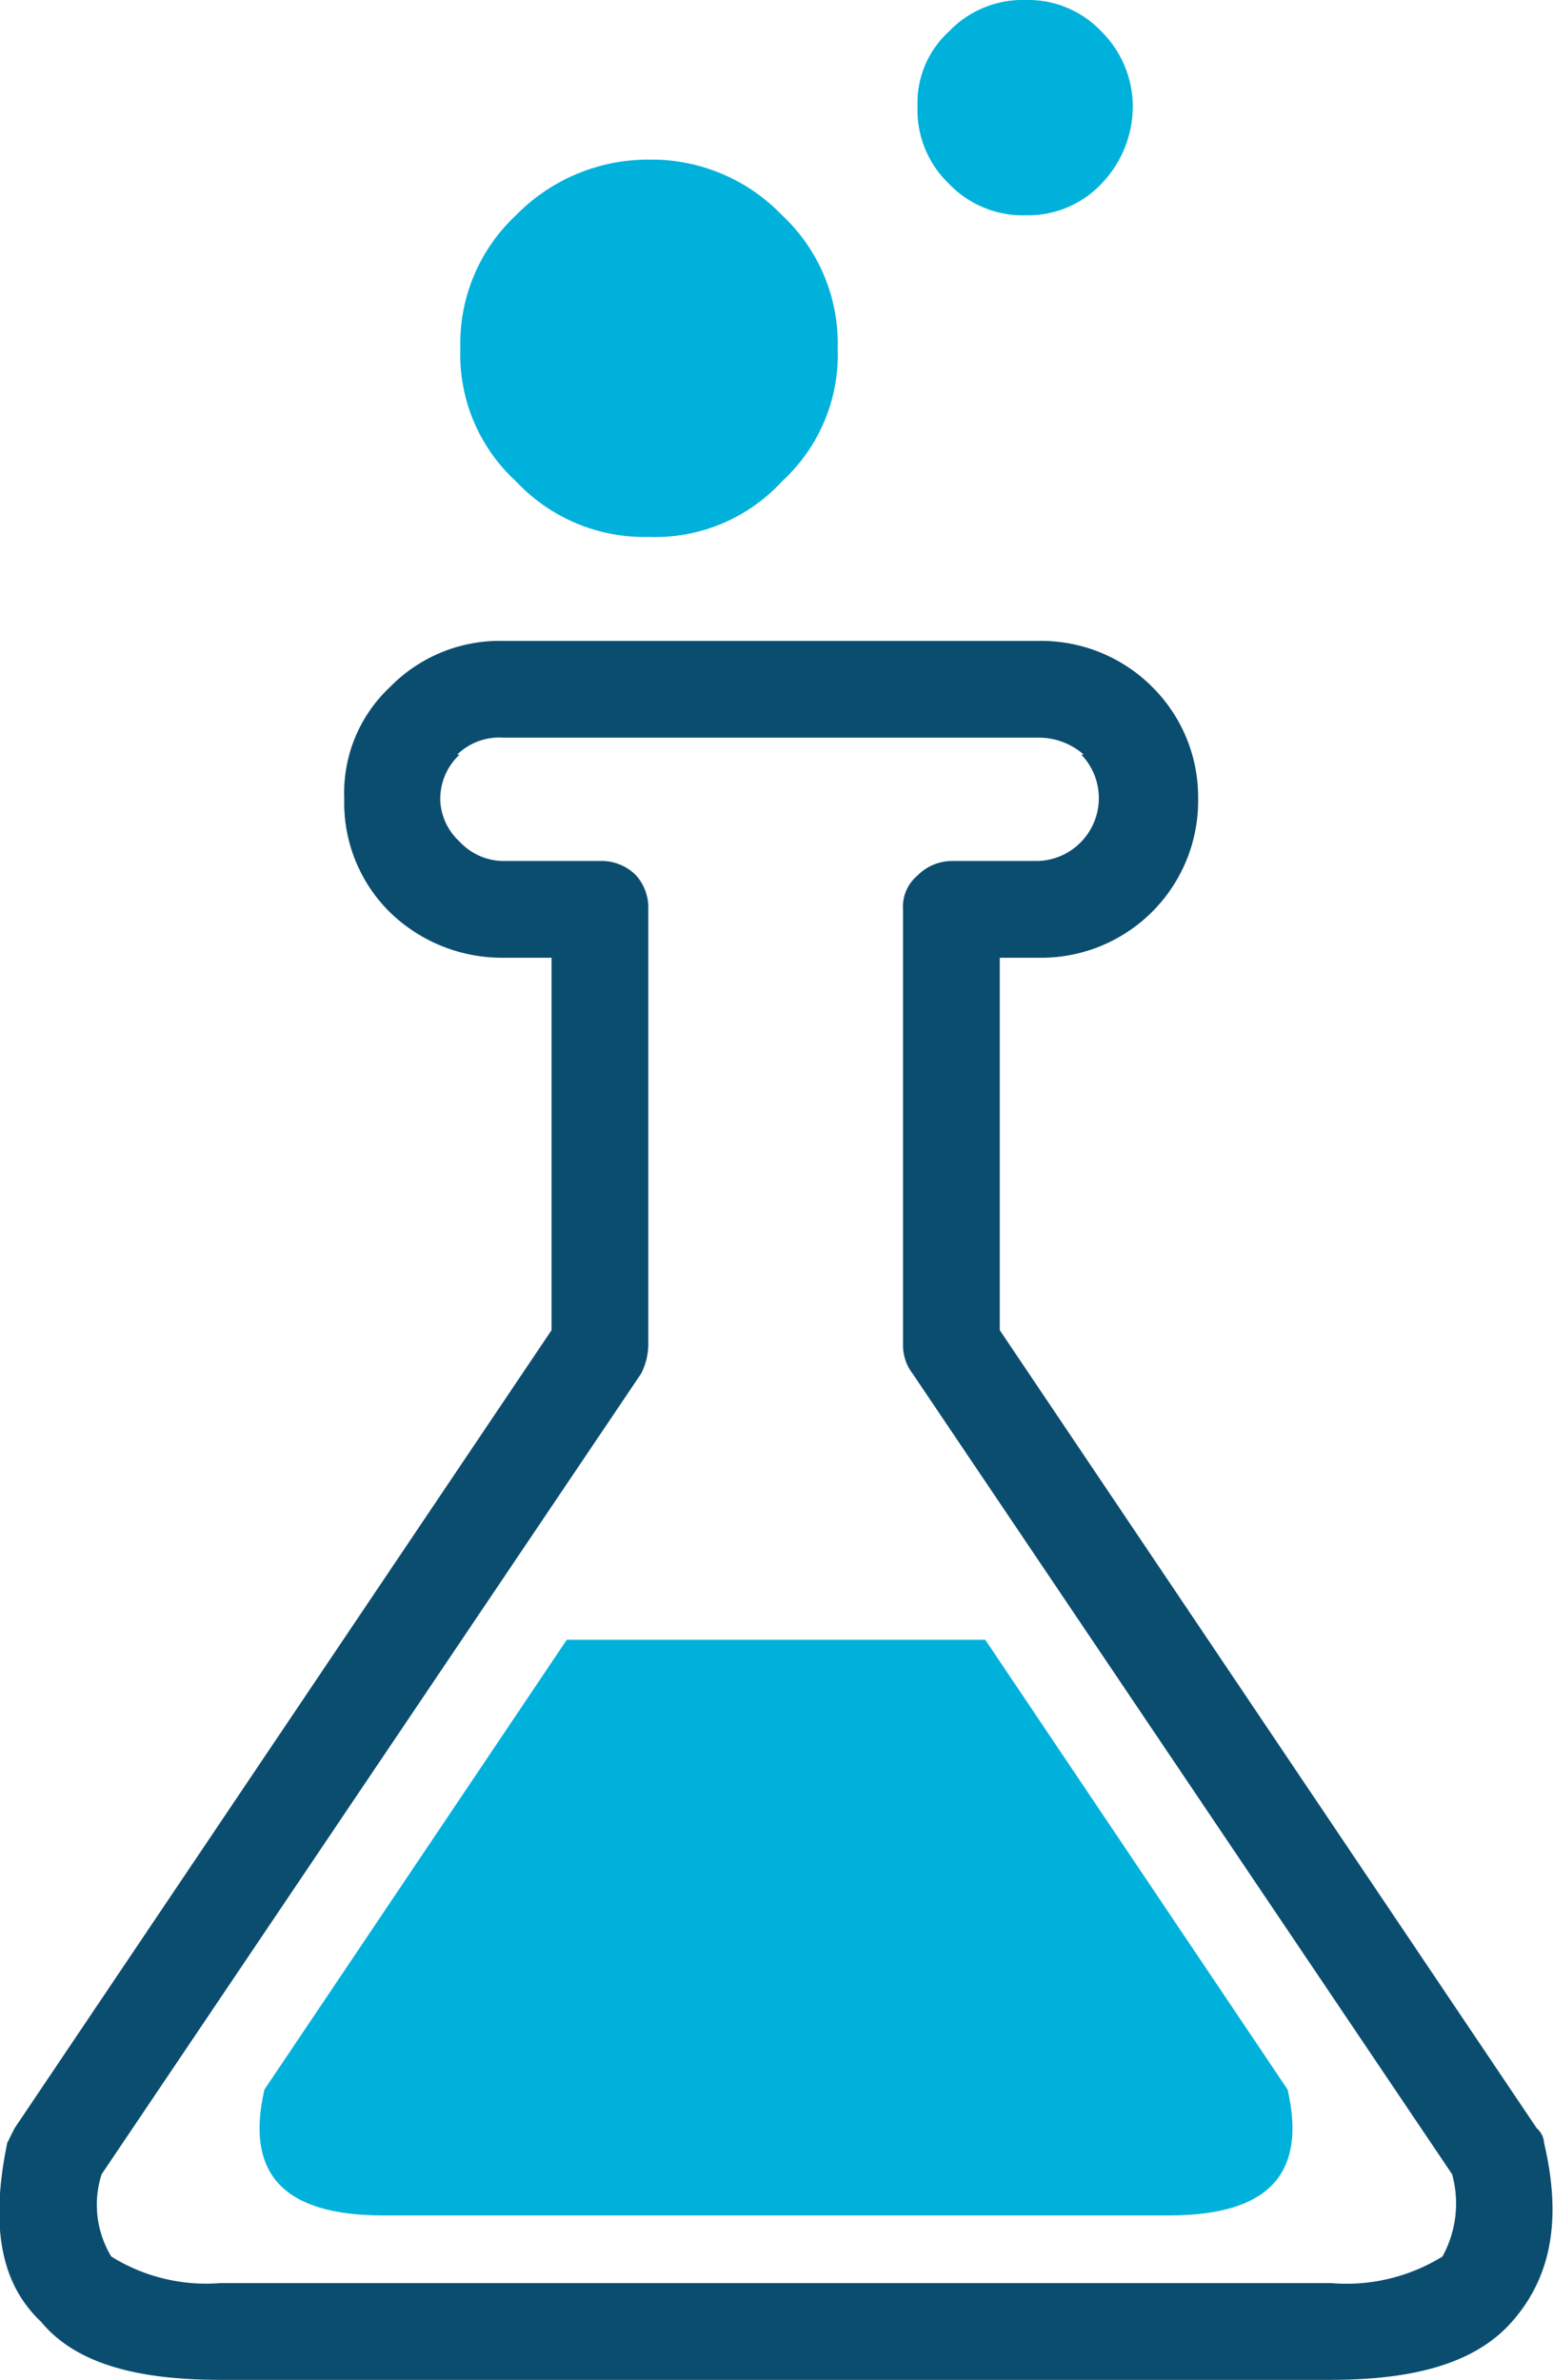
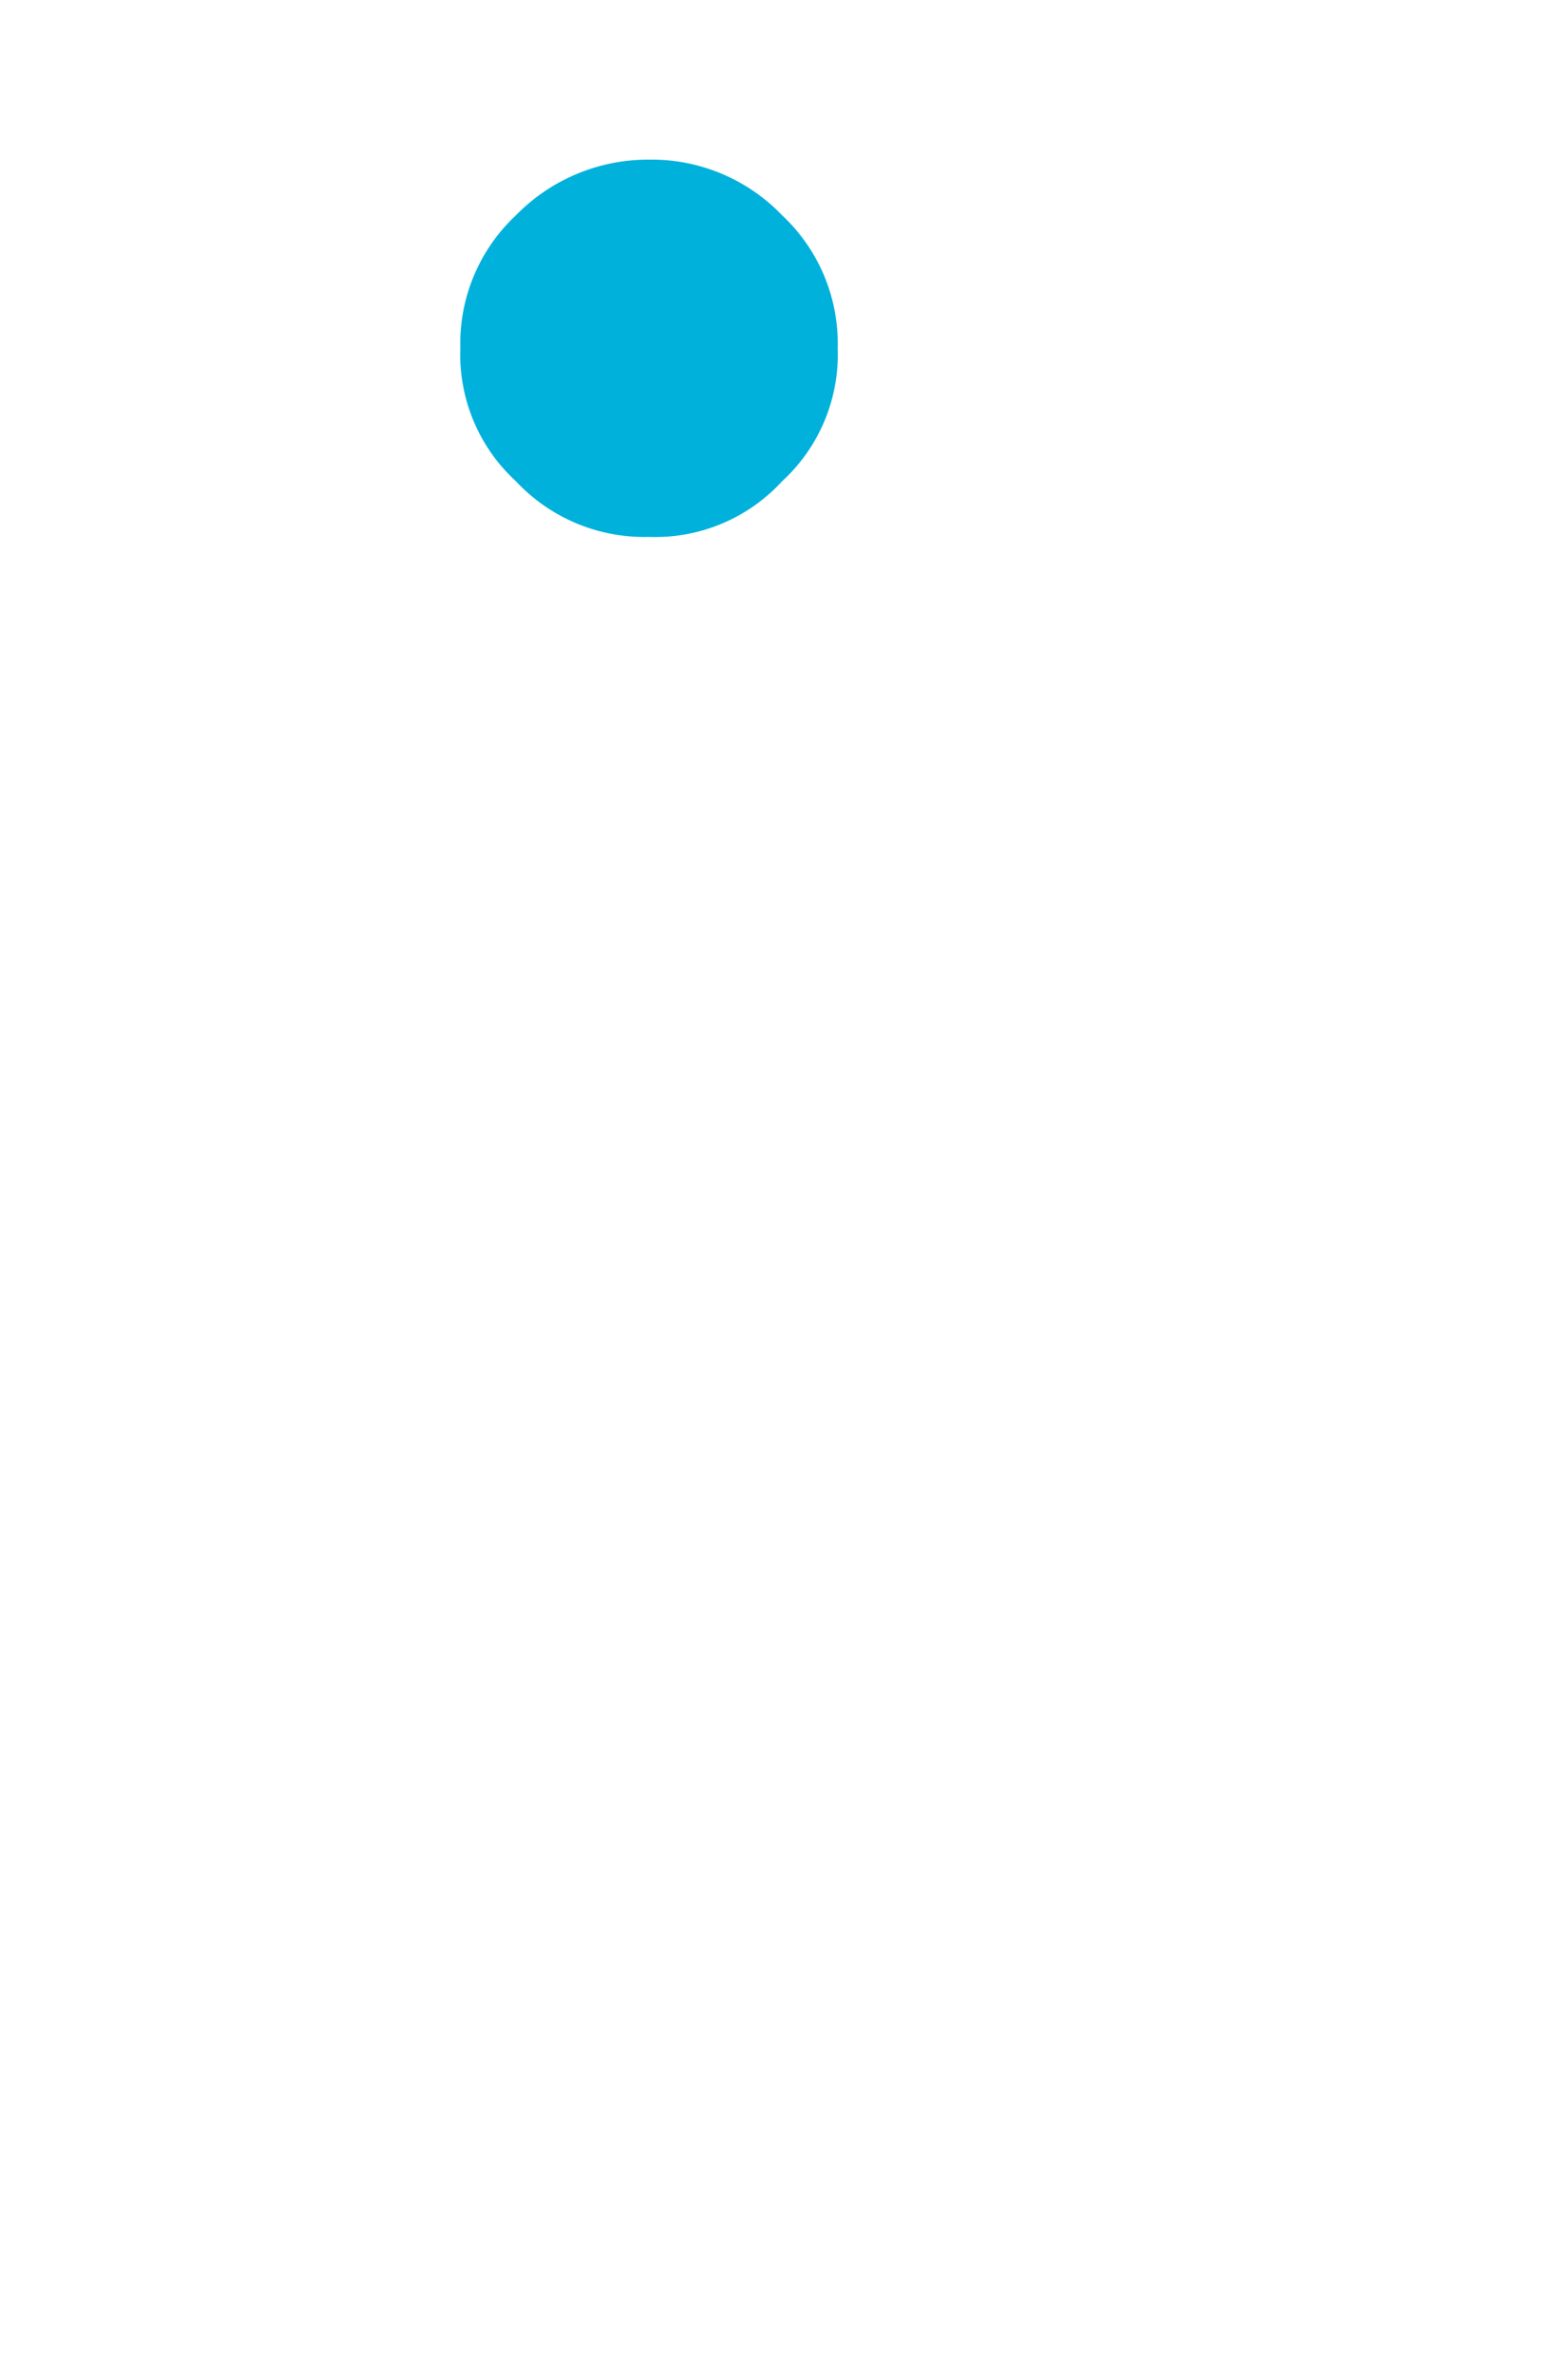
<svg xmlns="http://www.w3.org/2000/svg" id="Слой_1" data-name="Слой 1" viewBox="0 0 64.2 98.4">
  <defs>
    <style>.cls-1{fill:#0b4d6f;}.cls-2{fill:#00b1dc;}</style>
  </defs>
-   <path class="cls-1" d="M81.73,90.4a.86.86,0,0,0-.3-.6l-22.2-33V41.4h1.6a6.49,6.49,0,0,0,6.6-6.6,6.42,6.42,0,0,0-1.9-4.6l-.1-.1a6.5,6.5,0,0,0-4.6-1.8H38.73a6.34,6.34,0,0,0-4.6,1.8l-.1.1a6,6,0,0,0-1.9,4.6v.1A6.35,6.35,0,0,0,34,39.5a6.65,6.65,0,0,0,4.7,1.9h2V56.8l-22.2,33-.3.6c-.7,3.4-.3,5.8,1.4,7.4,1.4,1.7,3.9,2.4,7.4,2.4h45.9c3.5,0,6-.7,7.5-2.4S82.53,93.8,81.73,90.4Zm-24.5-53a2,2,0,0,0-1.4.6,1.68,1.68,0,0,0-.6,1.4v18a1.92,1.92,0,0,0,.4,1.2l22.3,33.1a4.55,4.55,0,0,1-.4,3.4,7.55,7.55,0,0,1-4.6,1.1H27a7.41,7.41,0,0,1-4.5-1.1,4.13,4.13,0,0,1-.4-3.4l22.3-33.1a2.66,2.66,0,0,0,.3-1.2v-18a2,2,0,0,0-.5-1.4,2,2,0,0,0-1.5-.6h-4a2.5,2.5,0,0,1-1.8-.8,2.46,2.46,0,0,1-.8-1.7v-.1a2.5,2.5,0,0,1,.8-1.8h-.1a2.49,2.49,0,0,1,1.9-.7h22.1a2.81,2.81,0,0,1,1.9.7h-.1a2.6,2.6,0,0,1-1.8,4.4Z" transform="translate(-17.9 -1.8)" />
-   <path class="cls-2" d="M28.83,88.2c-.8,3.5.8,5.2,4.9,5.2h32.5c4.1,0,5.7-1.7,4.9-5.2L58.63,69.6H41.33Z" transform="translate(-17.9 -1.8)" />
-   <path class="cls-2" d="M63.43,9.4a4.63,4.63,0,0,0,1.3-3.2,4.39,4.39,0,0,0-1.3-3.1,4.16,4.16,0,0,0-3.1-1.3,4.22,4.22,0,0,0-3.2,1.3,4,4,0,0,0-1.3,3.1,4.22,4.22,0,0,0,1.3,3.2,4.22,4.22,0,0,0,3.2,1.3A4.16,4.16,0,0,0,63.43,9.4Z" transform="translate(-17.9 -1.8)" />
  <path class="cls-2" d="M44.73,24a7.11,7.11,0,0,0,5.5-2.3,7.11,7.11,0,0,0,2.3-5.5,7.26,7.26,0,0,0-2.3-5.5,7.47,7.47,0,0,0-5.5-2.3,7.64,7.64,0,0,0-5.5,2.3,7.26,7.26,0,0,0-2.3,5.5,7.11,7.11,0,0,0,2.3,5.5A7.26,7.26,0,0,0,44.73,24Z" transform="translate(-17.9 -1.8)" />
</svg>